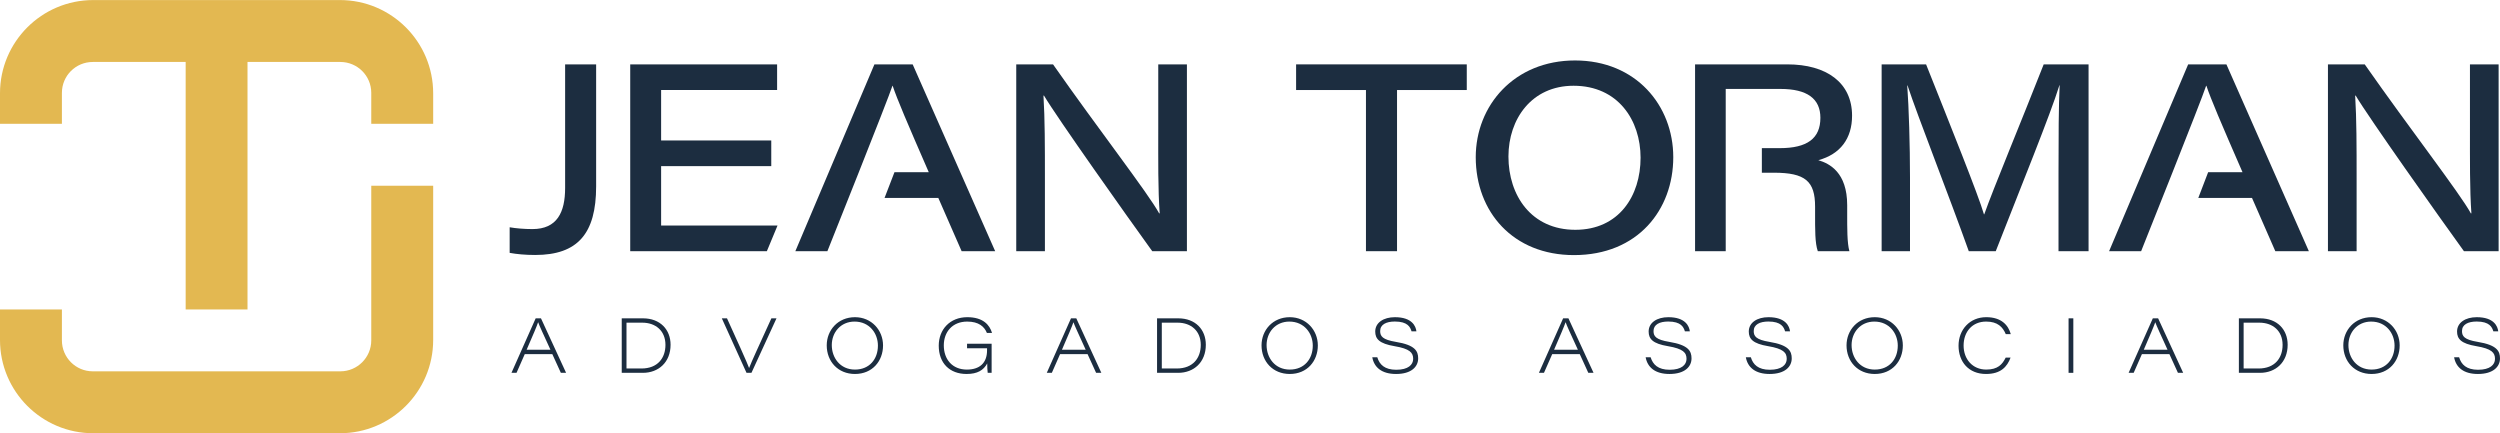
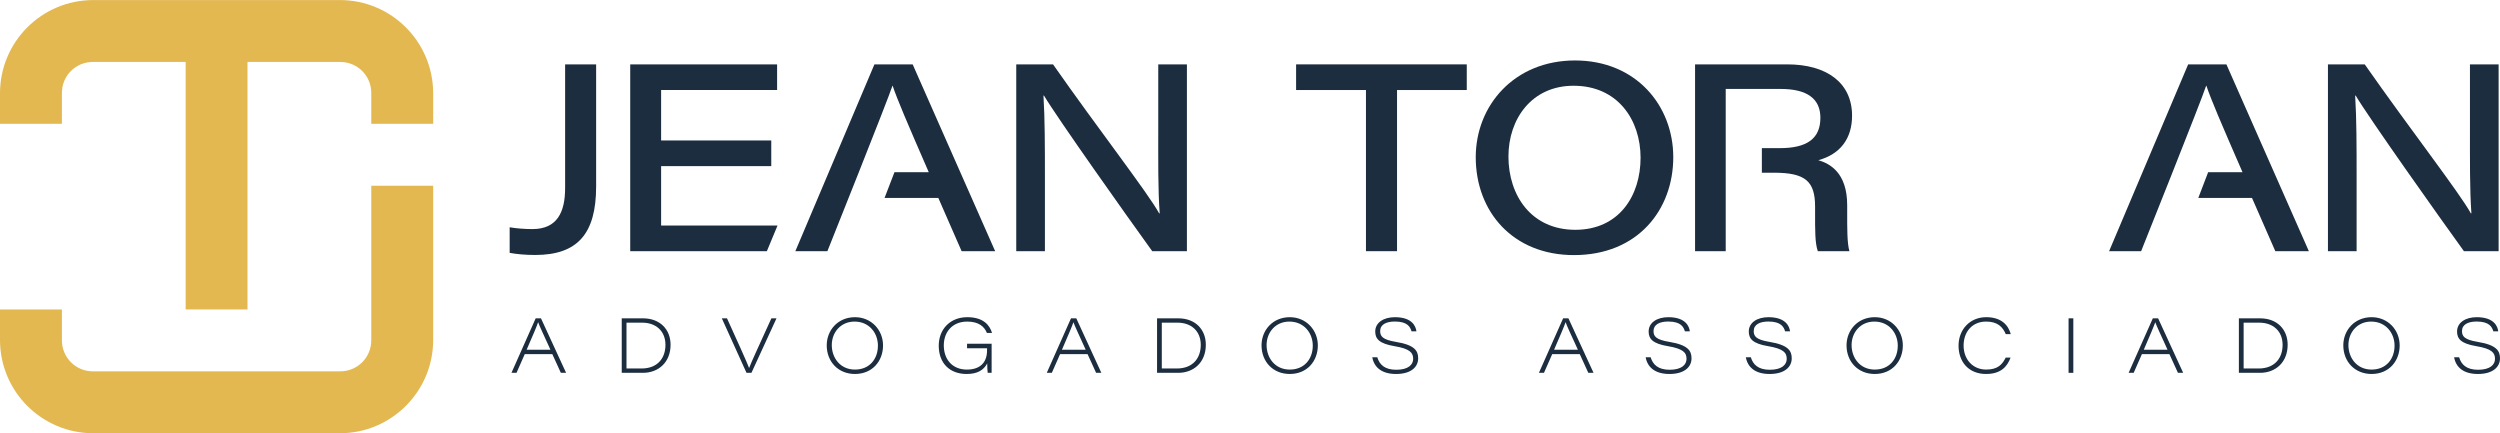
<svg xmlns="http://www.w3.org/2000/svg" xml:space="preserve" width="1529px" height="265px" style="shape-rendering:geometricPrecision; text-rendering:geometricPrecision; image-rendering:optimizeQuality; fill-rule:evenodd; clip-rule:evenodd" viewBox="0 0 415.13 71.93">
  <defs>
    <style type="text/css">
   
    .fil0 {fill:#1C2D40;fill-rule:nonzero}
    .fil1 {fill:#E3B851;fill-rule:nonzero}
   
  </style>
  </defs>
  <g id="Camada_x0020_1">
    <path class="fil0" d="M91.4 58.06c-1.25,-2.72 -1.83,-3.97 -2.03,-4.55l-0.02 0c-0.17,0.55 -0.87,2.19 -1.9,4.55l3.95 0zm-4.26 0.73l-1.37 3.11 -0.84 0 4.02 -9.05 0.88 0 4.17 9.05 -0.87 0 -1.42 -3.11 -4.57 0z" />
    <path class="fil0" d="M104.03 61.18l2.48 0c2.73,0 3.99,-1.77 3.99,-3.92 0,-2.32 -1.61,-3.69 -3.85,-3.69l-2.62 0 0 7.61zm-0.79 -8.33l3.53 0c2.85,0 4.58,1.87 4.58,4.39 0,2.9 -2,4.66 -4.6,4.66l-3.51 0 0 -9.05z" />
    <path class="fil0" d="M123.96 61.9l-4.1 -9.05 0.86 0 2.31 5.1c0.84,1.87 1.17,2.66 1.35,3.13l0.02 0c0.14,-0.39 0.7,-1.67 1.18,-2.72l2.51 -5.51 0.85 0 -4.16 9.05 -0.82 0z" />
    <path class="fil0" d="M138.12 57.3c0,2.07 1.36,4.06 3.85,4.06 2.42,0 3.81,-1.76 3.81,-3.98 0,-2.02 -1.39,-3.99 -3.88,-3.99 -2.3,0 -3.78,1.79 -3.78,3.91zm8.51 0.05c0,2.58 -1.76,4.74 -4.66,4.74 -2.83,0 -4.69,-2.09 -4.69,-4.75 0,-2.53 1.87,-4.68 4.69,-4.68 2.75,0 4.66,2.16 4.66,4.69z" />
    <path class="fil0" d="M164.66 61.9l-0.65 0c-0.04,-0.24 -0.09,-1.12 -0.08,-1.56 -0.62,1.13 -1.62,1.75 -3.43,1.75 -2.81,0 -4.62,-1.8 -4.62,-4.7 0,-2.68 1.85,-4.73 4.74,-4.73 2.61,0 3.71,1.27 4.11,2.62l-0.85 0c-0.43,-1.06 -1.36,-1.89 -3.27,-1.89 -2.48,0 -3.89,1.74 -3.89,3.95 0,2.32 1.41,4.02 3.83,4.02 2.08,0 3.35,-1.05 3.35,-3.2l0 -0.34 -3.32 0 0 -0.75 4.08 0 0 4.83z" />
    <path class="fil0" d="M180.28 58.06c-1.24,-2.72 -1.82,-3.97 -2.03,-4.55l-0.01 0c-0.18,0.55 -0.87,2.19 -1.9,4.55l3.94 0zm-4.25 0.73l-1.37 3.11 -0.84 0 4.02 -9.05 0.88 0 4.16 9.05 -0.87 0 -1.42 -3.11 -4.56 0z" />
    <path class="fil0" d="M192.92 61.18l2.48 0c2.73,0 3.99,-1.77 3.99,-3.92 0,-2.32 -1.61,-3.69 -3.85,-3.69l-2.62 0 0 7.61zm-0.79 -8.33l3.52 0c2.86,0 4.58,1.87 4.58,4.39 0,2.9 -1.99,4.66 -4.59,4.66l-3.51 0 0 -9.05z" />
    <path class="fil0" d="M210.32 57.3c0,2.07 1.36,4.06 3.85,4.06 2.42,0 3.82,-1.76 3.82,-3.98 0,-2.02 -1.4,-3.99 -3.89,-3.99 -2.3,0 -3.78,1.79 -3.78,3.91zm8.51 0.05c0,2.58 -1.76,4.74 -4.66,4.74 -2.83,0 -4.69,-2.09 -4.69,-4.75 0,-2.53 1.87,-4.68 4.69,-4.68 2.75,0 4.66,2.16 4.66,4.69z" />
    <path class="fil0" d="M228.7 59.31c0.36,1.21 1.22,2.08 3.15,2.08 1.98,0 2.81,-0.83 2.81,-1.81 0,-1.03 -0.55,-1.68 -3.11,-2.11 -2.49,-0.42 -3.19,-1.19 -3.19,-2.43 0,-1.48 1.39,-2.38 3.27,-2.38 2.86,0 3.47,1.51 3.57,2.35l-0.81 0c-0.21,-0.7 -0.64,-1.63 -2.77,-1.63 -1.44,0 -2.44,0.5 -2.44,1.58 0,0.85 0.37,1.43 2.61,1.8 3.18,0.52 3.7,1.52 3.7,2.74 0,1.37 -1.11,2.59 -3.67,2.59 -2.37,0 -3.65,-1.09 -3.95,-2.78l0.83 0z" />
    <path class="fil0" d="M262.01 58.06c-1.25,-2.72 -1.83,-3.97 -2.03,-4.55l-0.02 0c-0.17,0.55 -0.87,2.19 -1.9,4.55l3.95 0zm-4.26 0.73l-1.37 3.11 -0.84 0 4.02 -9.05 0.88 0 4.17 9.05 -0.87 0 -1.42 -3.11 -4.57 0z" />
    <path class="fil0" d="M274.09 59.31c0.37,1.21 1.23,2.08 3.16,2.08 1.97,0 2.8,-0.83 2.8,-1.81 0,-1.03 -0.54,-1.68 -3.1,-2.11 -2.5,-0.42 -3.19,-1.19 -3.19,-2.43 0,-1.48 1.39,-2.38 3.27,-2.38 2.86,0 3.47,1.51 3.57,2.35l-0.82 0c-0.21,-0.7 -0.64,-1.63 -2.77,-1.63 -1.43,0 -2.44,0.5 -2.44,1.58 0,0.85 0.37,1.43 2.62,1.8 3.17,0.52 3.69,1.52 3.69,2.74 0,1.37 -1.11,2.59 -3.66,2.59 -2.37,0 -3.65,-1.09 -3.96,-2.78l0.83 0z" />
    <path class="fil0" d="M290.73 59.31c0.36,1.21 1.22,2.08 3.15,2.08 1.98,0 2.81,-0.83 2.81,-1.81 0,-1.03 -0.54,-1.68 -3.1,-2.11 -2.5,-0.42 -3.2,-1.19 -3.2,-2.43 0,-1.48 1.39,-2.38 3.27,-2.38 2.86,0 3.48,1.51 3.58,2.35l-0.82 0c-0.21,-0.7 -0.64,-1.63 -2.77,-1.63 -1.44,0 -2.44,0.5 -2.44,1.58 0,0.85 0.37,1.43 2.61,1.8 3.18,0.52 3.7,1.52 3.7,2.74 0,1.37 -1.11,2.59 -3.67,2.59 -2.37,0 -3.65,-1.09 -3.95,-2.78l0.83 0z" />
    <path class="fil0" d="M307.46 57.3c0,2.07 1.36,4.06 3.85,4.06 2.43,0 3.82,-1.76 3.82,-3.98 0,-2.02 -1.4,-3.99 -3.89,-3.99 -2.3,0 -3.78,1.79 -3.78,3.91zm8.51 0.05c0,2.58 -1.76,4.74 -4.66,4.74 -2.83,0 -4.69,-2.09 -4.69,-4.75 0,-2.53 1.87,-4.68 4.69,-4.68 2.75,0 4.66,2.16 4.66,4.69z" />
    <path class="fil0" d="M333.86 59.37c-0.57,1.54 -1.64,2.72 -4.08,2.72 -2.89,0 -4.56,-2.03 -4.56,-4.69 0,-2.66 1.86,-4.74 4.6,-4.74 2.53,0 3.67,1.34 4.07,2.81l-0.83 0c-0.5,-1.18 -1.35,-2.08 -3.26,-2.08 -2.28,0 -3.74,1.67 -3.74,3.98 0,2.26 1.48,3.99 3.76,3.99 1.92,0 2.67,-0.85 3.23,-1.99l0.81 0z" />
    <polygon class="fil0" points="344.28,61.9 343.49,61.9 343.49,52.85 344.28,52.85 " />
    <path class="fil0" d="M359.92 58.06c-1.24,-2.72 -1.82,-3.97 -2.03,-4.55l-0.01 0c-0.18,0.55 -0.87,2.19 -1.9,4.55l3.94 0zm-4.25 0.73l-1.37 3.11 -0.84 0 4.02 -9.05 0.88 0 4.16 9.05 -0.87 0 -1.42 -3.11 -4.56 0z" />
-     <path class="fil0" d="M372.56 61.18l2.48 0c2.73,0 3.99,-1.77 3.99,-3.92 0,-2.32 -1.61,-3.69 -3.86,-3.69l-2.61 0 0 7.61zm-0.79 -8.33l3.52 0c2.86,0 4.58,1.87 4.58,4.39 0,2.9 -1.99,4.66 -4.59,4.66l-3.51 0 0 -9.05z" />
+     <path class="fil0" d="M372.56 61.18l2.48 0c2.73,0 3.99,-1.77 3.99,-3.92 0,-2.32 -1.61,-3.69 -3.86,-3.69l-2.61 0 0 7.61m-0.79 -8.33l3.52 0c2.86,0 4.58,1.87 4.58,4.39 0,2.9 -1.99,4.66 -4.59,4.66l-3.51 0 0 -9.05z" />
    <path class="fil0" d="M389.96 57.3c0,2.07 1.36,4.06 3.85,4.06 2.42,0 3.81,-1.76 3.81,-3.98 0,-2.02 -1.39,-3.99 -3.89,-3.99 -2.29,0 -3.77,1.79 -3.77,3.91zm8.51 0.05c0,2.58 -1.76,4.74 -4.66,4.74 -2.83,0 -4.7,-2.09 -4.7,-4.75 0,-2.53 1.88,-4.68 4.7,-4.68 2.75,0 4.66,2.16 4.66,4.69z" />
    <path class="fil0" d="M408.34 59.31c0.36,1.21 1.22,2.08 3.15,2.08 1.98,0 2.81,-0.83 2.81,-1.81 0,-1.03 -0.55,-1.68 -3.11,-2.11 -2.5,-0.42 -3.19,-1.19 -3.19,-2.43 0,-1.48 1.39,-2.38 3.27,-2.38 2.86,0 3.47,1.51 3.57,2.35l-0.81 0c-0.22,-0.7 -0.64,-1.63 -2.77,-1.63 -1.44,0 -2.44,0.5 -2.44,1.58 0,0.85 0.36,1.43 2.61,1.8 3.17,0.52 3.7,1.52 3.7,2.74 0,1.37 -1.11,2.59 -3.67,2.59 -2.37,0 -3.65,-1.09 -3.95,-2.78l0.83 0z" />
    <path class="fil0" d="M98.99 30.94c0,7.84 -3.06,11.39 -10.12,11.39 -1.67,0 -3.08,-0.14 -4.24,-0.35l0 -4.25c1.02,0.18 2.43,0.3 3.78,0.3 4.1,0 5.43,-2.79 5.43,-6.82l0 -20.53 5.15 0 0 20.26z" />
    <polygon class="fil0" points="128.07,27.58 109.78,27.58 109.78,37.44 129.11,37.44 127.34,41.7 104.65,41.7 104.65,10.68 129.04,10.68 129.04,14.94 109.78,14.94 109.78,23.32 128.07,23.32 " />
    <path class="fil0" d="M168.75 41.7l0 -31.02 6.11 0c7.39,10.57 15.82,21.43 17.62,24.74l0.09 0c-0.29,-3.85 -0.24,-8.97 -0.24,-14.02l0 -10.72 4.76 0 0 31.02 -5.76 0c-4.21,-5.82 -15.84,-22.23 -17.97,-25.83l-0.09 0c0.24,3.95 0.24,8.35 0.24,13.84l0 11.99 -4.76 0z" />
    <polygon class="fil0" points="226.82,14.94 215.22,14.94 215.22,10.68 243.56,10.68 243.56,14.94 231.98,14.94 231.98,41.7 226.82,41.7 " />
    <path class="fil0" d="M250.48 25.98c0,6.48 3.81,12.17 11.1,12.17 7.26,0 10.84,-5.64 10.84,-11.97 0,-6.2 -3.72,-11.95 -11.13,-11.95 -6.94,0 -10.81,5.51 -10.81,11.75zm27.37 0.11c0,8.73 -5.88,16.26 -16.49,16.26 -10.12,0 -16.31,-7.18 -16.31,-16.26 0,-8.59 6.4,-16.06 16.49,-16.06 10.12,0 16.31,7.49 16.31,16.06z" />
-     <path class="fil0" d="M341.82 28.68c0,-5.68 0.02,-11.26 0.19,-14.53l-0.04 0c-1.53,4.93 -6.33,16.71 -10.57,27.55l-4.48 0c-3.21,-9 -8.48,-22.39 -10.17,-27.52l-0.05 0c0.27,3.56 0.46,10 0.46,15.24l0 12.28 -4.71 0 0 -31.02 7.38 0c3.99,10.03 8.69,21.71 9.61,24.9l0.05 0c1.43,-4.09 6.17,-15.47 9.87,-24.9l7.45 0 0 31.02 -4.99 0 0 -13.02z" />
    <path class="fil0" d="M386.56 41.7l0 -31.02 6.11 0c7.39,10.57 15.82,21.43 17.62,24.74l0.09 0c-0.28,-3.85 -0.24,-8.97 -0.24,-14.02l0 -10.72 4.76 0 0 31.02 -5.76 0c-4.21,-5.82 -15.84,-22.23 -17.97,-25.83l-0.09 0c0.24,3.95 0.24,8.35 0.24,13.84l0 11.99 -4.76 0z" />
    <path class="fil0" d="M151.55 10.68l-6.35 0 -13.13 31.02 5.32 0c0,0 10.14,-25.36 10.8,-27.46l0.04 0c0.72,2.17 2.41,6.13 5.99,14.34l-5.69 0 -1.65 4.28 8.93 0 3.87 8.84 5.57 0 -13.7 -31.02z" />
    <path class="fil0" d="M369.7 10.68l-6.35 0 -13.13 31.02 5.32 0c0,0 10.14,-25.36 10.79,-27.46l0.05 0c0.72,2.17 2.41,6.13 5.99,14.34l-5.7 0 -1.64 4.28 8.92 0 3.87 8.84 5.57 0 -13.69 -31.02z" />
    <path class="fil0" d="M306.73 35.48l0 -1.41c0,-5.46 -2.94,-6.93 -4.79,-7.48 3.63,-0.99 5.6,-3.58 5.6,-7.39 0,-5.46 -4.21,-8.52 -10.76,-8.52l-15.31 0 0 31.02 5.09 0 0 -26.94 9.11 0c4.41,0 6.61,1.62 6.61,4.79 0,3.43 -2.18,5.04 -6.74,5.04l-2.98 0 0 4.08 2 0c5.22,0 6.84,1.41 6.84,5.64l0 1.03c0,2.77 -0.03,5 0.45,6.36l5.25 0c-0.39,-1.35 -0.37,-3.9 -0.37,-6.22z" />
    <path class="fil1" d="M71.93 15.49l0 5.06 -10.28 0 0 -5.14c0,-2.84 -2.3,-5.13 -5.14,-5.13l-15.41 0 0 41.1 -10.27 0 0 -41.1 -15.42 0c-2.84,0 -5.13,2.29 -5.13,5.13l0 5.14 -10.28 0 0 -5.06c0,-8.56 6.93,-15.49 15.49,-15.49l40.95 0c8.55,0 15.49,6.93 15.49,15.49z" />
    <path class="fil1" d="M71.93 30.83l0 25.61c0,8.55 -6.94,15.49 -15.49,15.49l-40.95 0c-8.56,0 -15.49,-6.94 -15.49,-15.49l0 -5.06 10.28 0 0 5.13c0,2.84 2.29,5.14 5.13,5.14l41.1 0c2.84,0 5.14,-2.3 5.14,-5.14l0 -25.68 10.28 0z" />
  </g>
</svg>